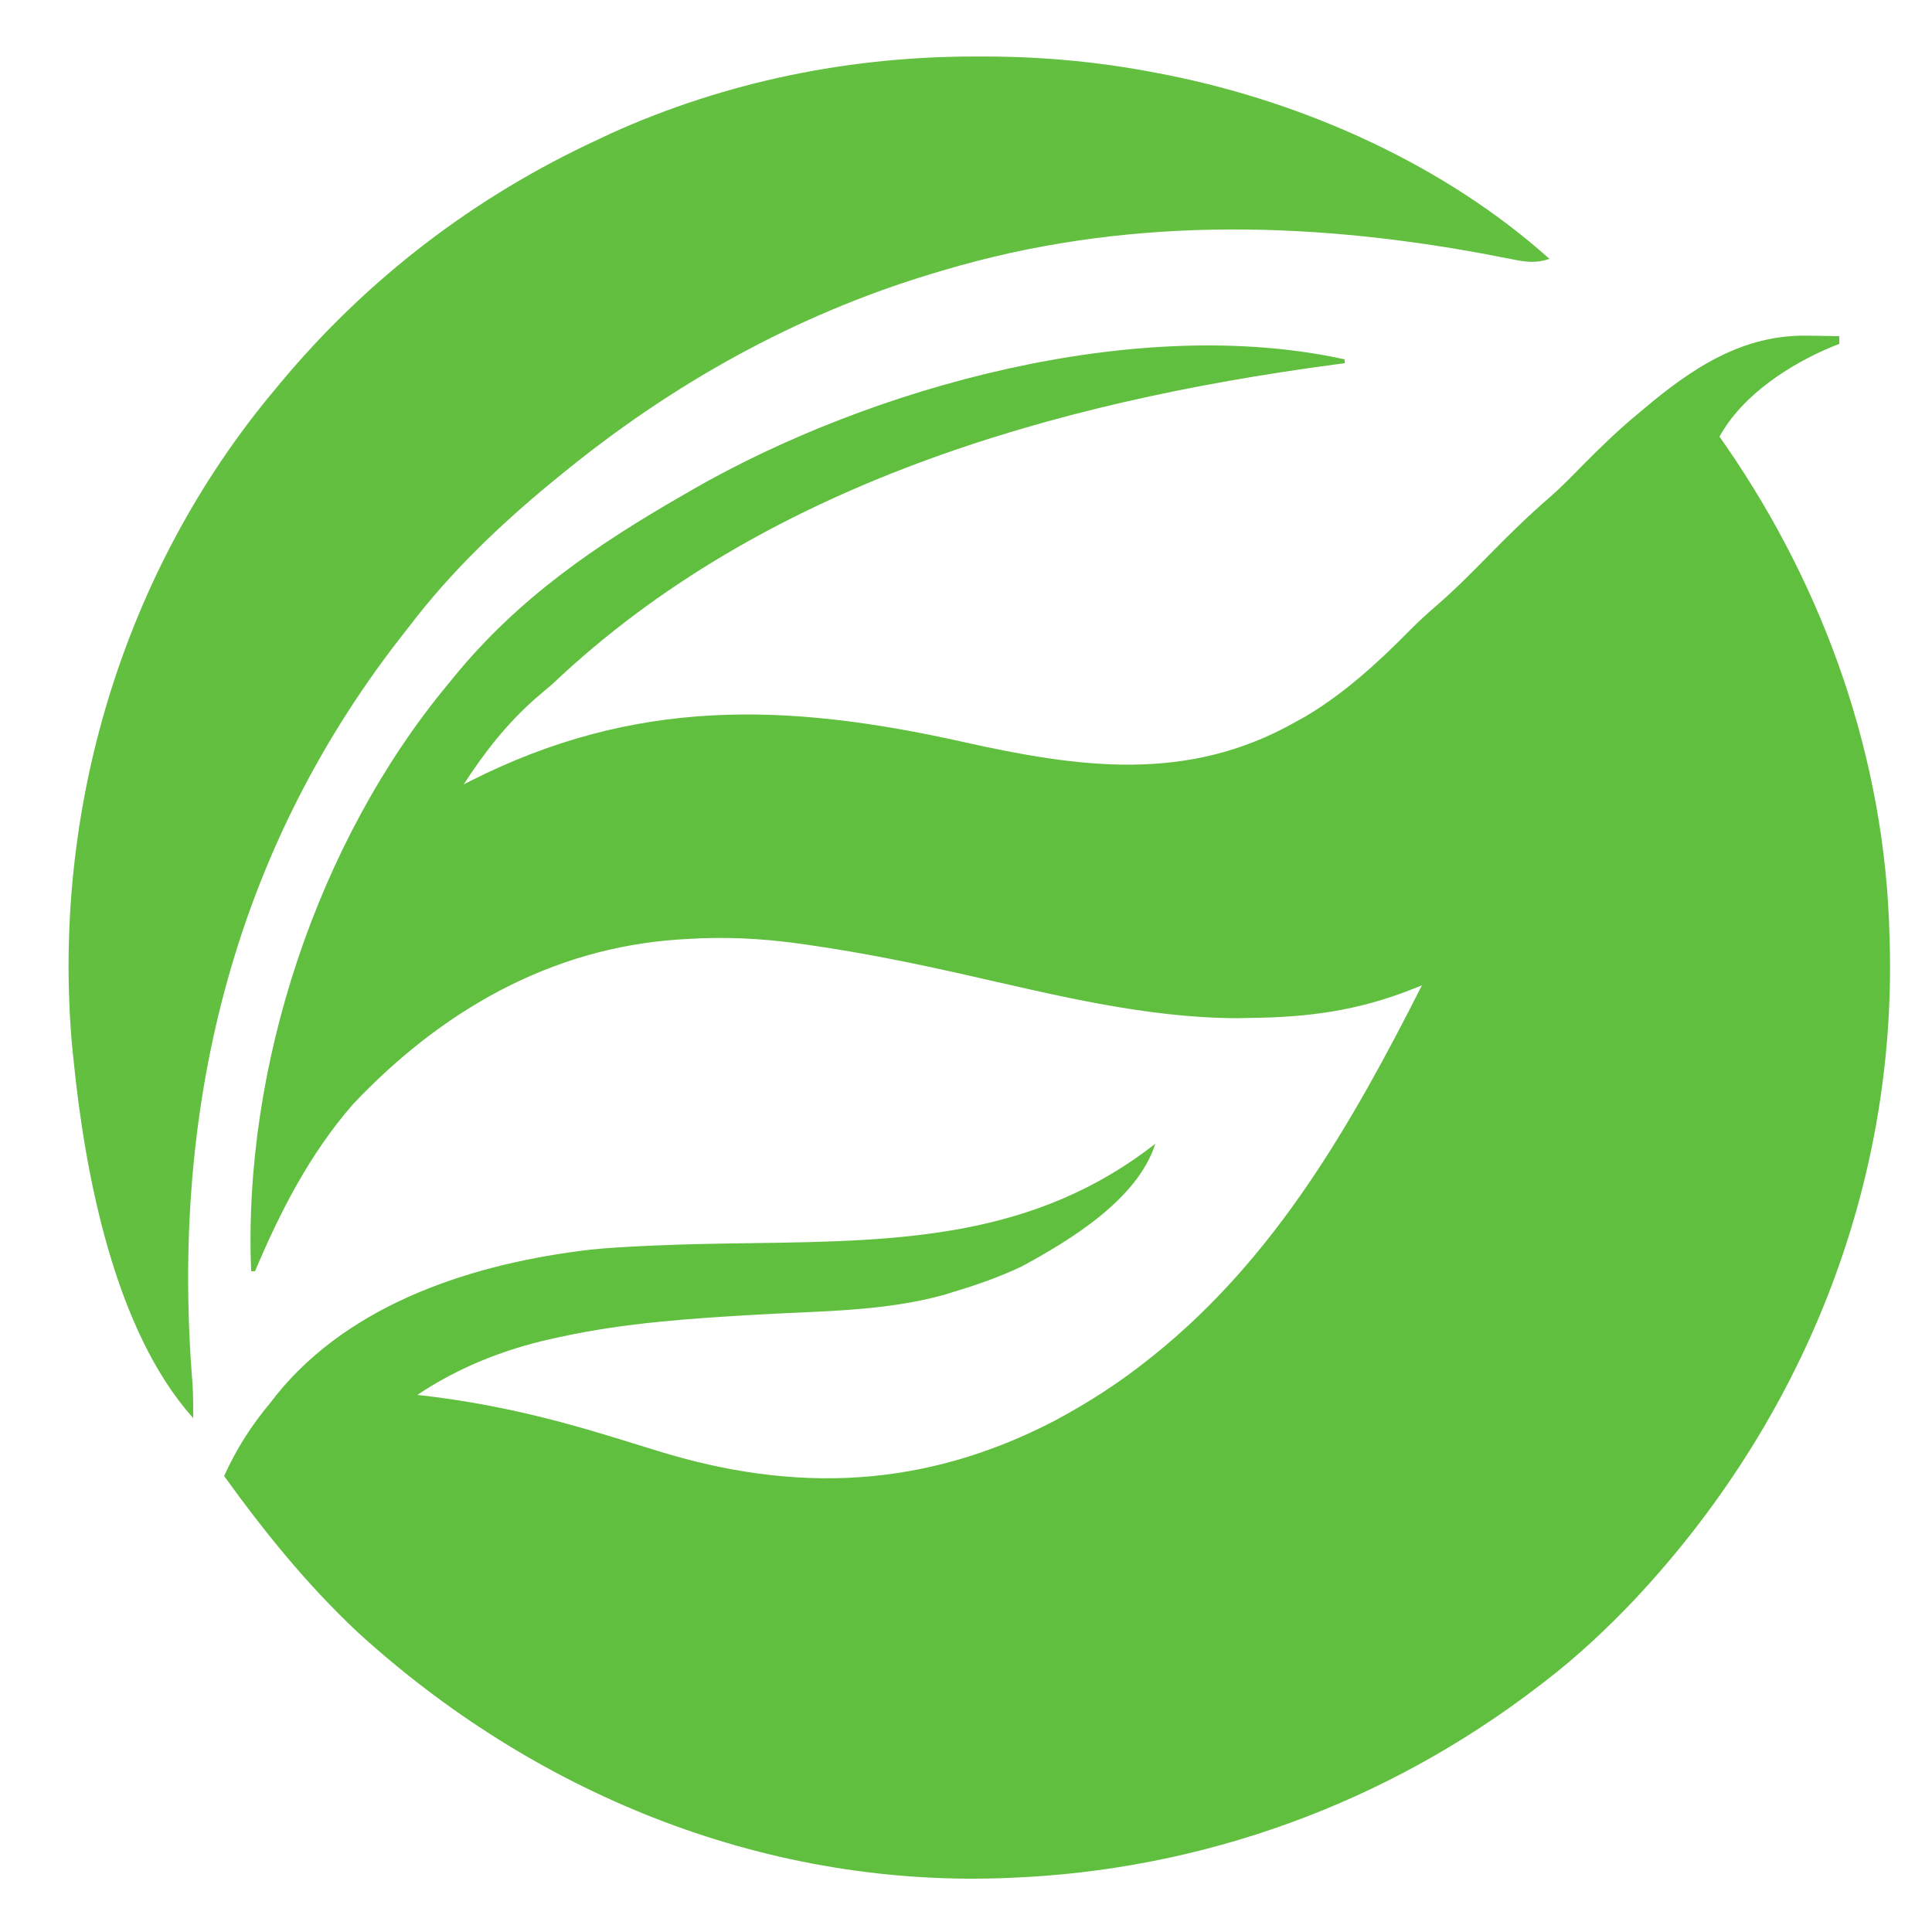
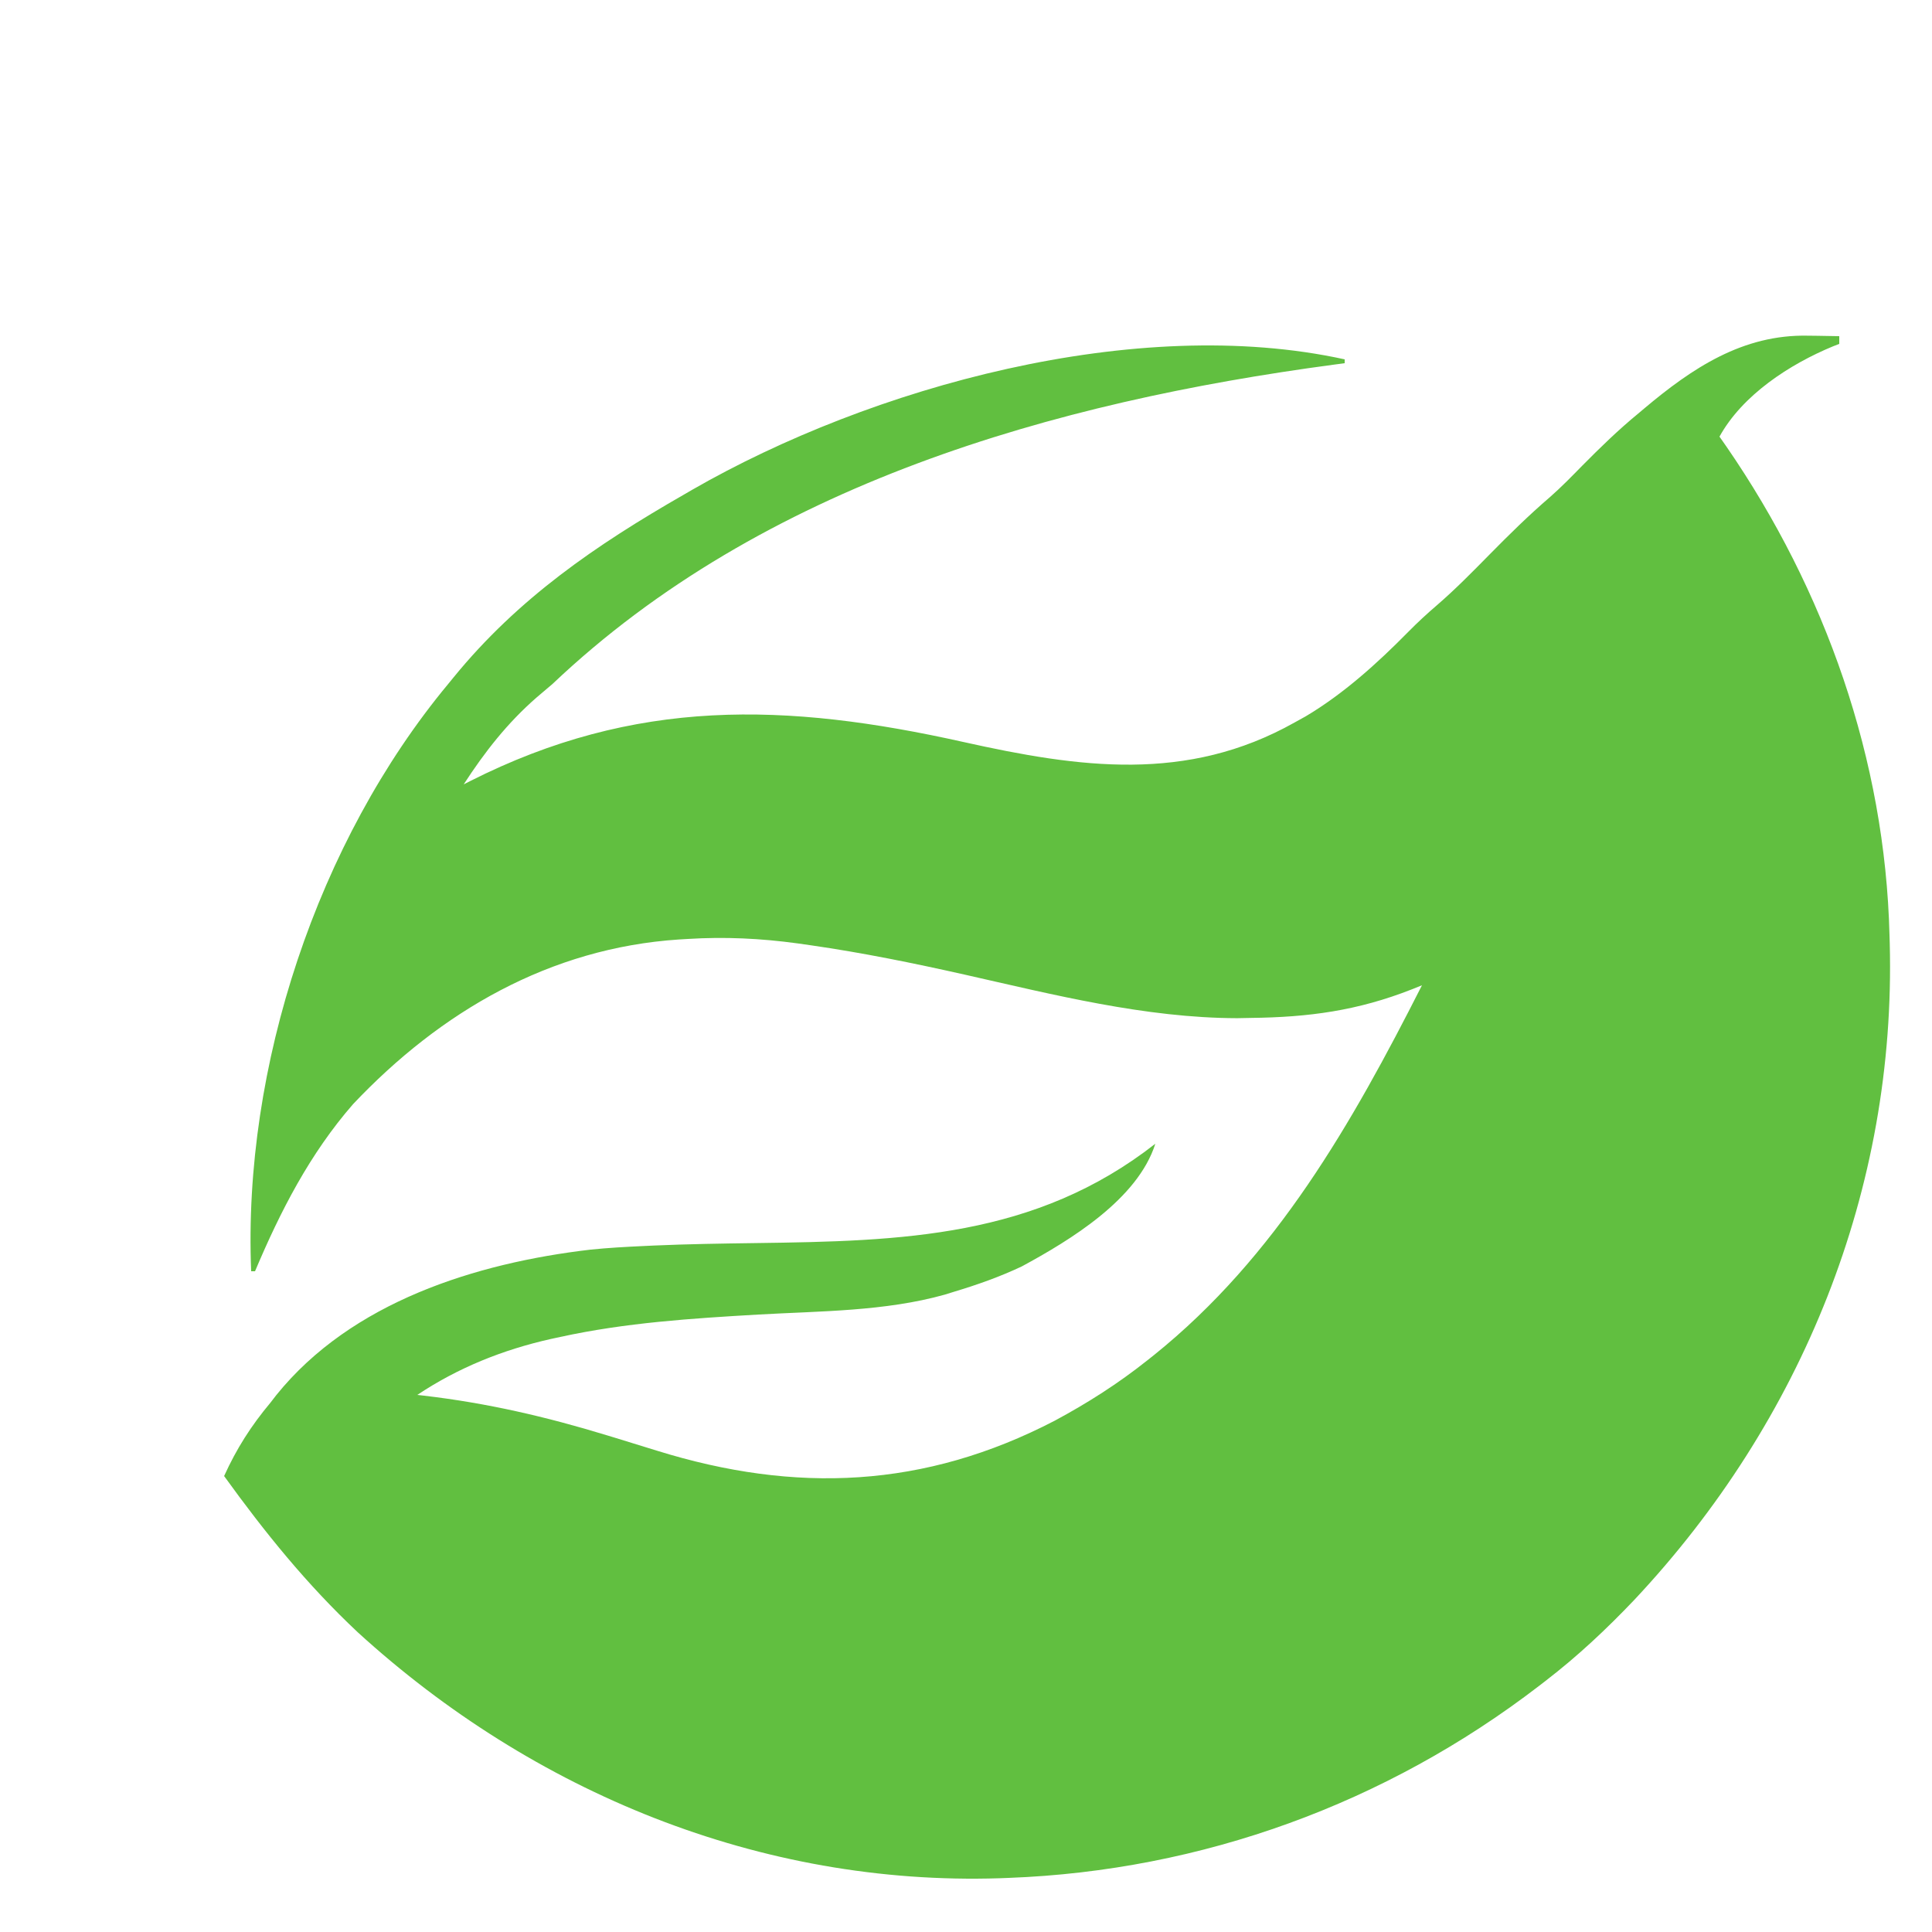
<svg xmlns="http://www.w3.org/2000/svg" width="500" zoomAndPan="magnify" viewBox="0 0 375 375" height="500" preserveAspectRatio="xMidYMid meet" version="1.2">
  <g id="8cbf64f574">
    <path style=" stroke:none;fill-rule:nonzero;fill:#61bf40;fill-opacity:1;" d="M 350.953 65.156 C 351.539 65.164 352.121 65.168 352.723 65.176 C 354.148 65.195 355.574 65.223 357 65.25 C 357 65.746 357 66.238 357 66.75 C 356.602 66.906 356.199 67.062 355.785 67.223 C 347.383 70.695 338.223 76.645 333.75 84.75 C 334.195 85.387 334.641 86.027 335.102 86.684 C 354.316 114.586 365.902 147.477 366.75 181.5 C 366.766 182.02 366.781 182.543 366.797 183.078 C 368.051 230.801 349.75 275.867 317.25 310.5 C 311.836 316.191 306.238 321.453 300 326.25 C 299.59 326.566 299.184 326.883 298.762 327.207 C 269.012 350.07 233.285 363.094 195.75 364.5 C 194.902 364.531 194.902 364.531 194.035 364.566 C 147.586 366.051 103.488 347.898 69.449 316.832 C 59.586 307.574 51.41 297.457 43.5 286.5 C 45.914 281.172 48.75 276.73 52.5 272.25 C 52.875 271.766 53.25 271.281 53.633 270.785 C 68.223 252.703 92.375 245.156 114.59 242.555 C 118.016 242.203 121.441 242.016 124.879 241.855 C 125.898 241.805 125.898 241.805 126.941 241.758 C 133.512 241.469 140.082 241.371 146.66 241.281 C 175.062 240.902 200.953 240.223 224.25 222 C 220.816 232.793 207.746 240.707 198.328 245.812 C 194.047 247.836 189.691 249.371 185.156 250.734 C 184.57 250.918 183.988 251.098 183.387 251.285 C 171.785 254.543 159.152 254.473 147.195 255.152 C 134.254 255.906 121.441 256.723 108.75 259.5 C 108.133 259.633 107.516 259.766 106.883 259.902 C 97.602 261.992 88.945 265.453 81 270.75 C 81.637 270.824 81.637 270.824 82.289 270.898 C 94.586 272.34 105.949 274.973 117.773 278.582 C 118.582 278.828 118.582 278.828 119.406 279.078 C 122.105 279.902 124.805 280.73 127.5 281.574 C 154.441 289.945 179.457 288.879 204.703 275.766 C 211.102 272.332 217.074 268.523 222.75 264 C 223.371 263.508 223.371 263.508 224.004 263.004 C 247.699 243.945 262.43 218.004 276 191.25 C 275.359 191.504 274.723 191.762 274.062 192.023 C 263.496 196.176 254.062 197.453 242.719 197.578 C 241.438 197.602 241.438 197.602 240.133 197.629 C 222.246 197.582 204.512 193.07 187.168 189.156 C 177.285 186.938 167.434 184.93 157.41 183.484 C 156.551 183.363 155.695 183.238 154.812 183.113 C 147.672 182.137 140.691 181.801 133.5 182.25 C 132.938 182.281 132.375 182.316 131.797 182.352 C 106.742 184.008 85.527 196.332 68.531 214.312 C 60.168 223.898 54.41 235.098 49.5 246.75 C 49.254 246.75 49.004 246.75 48.75 246.75 C 47.125 207.141 61.617 163.289 87 132.75 C 87.348 132.324 87.695 131.895 88.055 131.457 C 100.562 116.133 115.684 105.785 132.75 96 C 133.27 95.699 133.793 95.395 134.328 95.082 C 169.129 75.07 220.562 60.871 261 69.75 C 261 69.996 261 70.246 261 70.5 C 260.32 70.59 259.637 70.68 258.934 70.773 C 204.594 78.035 148.047 94.051 107.25 132.75 C 106.223 133.629 105.191 134.504 104.156 135.375 C 98.484 140.324 94.074 145.961 90 152.25 C 90.398 152.047 90.797 151.844 91.207 151.633 C 123.258 135.418 152.547 136.328 186.996 144.02 C 209.523 149.043 230.371 151.98 251.25 140.25 C 251.977 139.848 252.699 139.449 253.445 139.035 C 260.797 134.66 267.352 128.727 273.34 122.648 C 275.121 120.84 276.953 119.145 278.883 117.492 C 282.48 114.387 285.793 111.012 289.125 107.625 C 292.926 103.762 296.746 100.004 300.859 96.473 C 303.055 94.543 305.082 92.465 307.125 90.375 C 310.629 86.84 314.148 83.41 318 80.25 C 318.547 79.789 318.547 79.789 319.102 79.32 C 328.453 71.449 338.281 64.875 350.953 65.156 Z M 350.953 65.156 " />
-     <path style=" stroke:none;fill-rule:nonzero;fill:#62bf40;fill-opacity:1;" d="M 189.609 10.969 C 190.207 10.969 190.801 10.969 191.418 10.969 C 202.809 11 213.805 12.047 225 14.25 C 225.664 14.379 226.324 14.508 227.008 14.641 C 253.523 20.012 280.516 32.098 300.75 50.25 C 298.129 51.133 296.242 50.867 293.547 50.332 C 292.293 50.09 292.293 50.09 291.012 49.848 C 289.66 49.582 289.66 49.582 288.281 49.312 C 253.023 42.773 217.586 42.16 183 52.5 C 182.324 52.699 181.645 52.902 180.949 53.109 C 154.246 61.164 130.258 74.625 108.75 92.25 C 108.328 92.594 107.902 92.938 107.469 93.293 C 97.219 101.699 87.547 110.941 79.5 121.5 C 78.805 122.391 78.109 123.281 77.41 124.172 C 44.785 166.34 33.105 215.988 37.363 268.516 C 37.5 270.766 37.523 272.996 37.5 275.25 C 22.18 258.18 16.465 227.699 14.25 205.5 C 14.168 204.715 14.082 203.926 14 203.113 C 9.949 157.5 23.797 110.957 53.25 75.75 C 53.621 75.301 53.992 74.855 54.375 74.395 C 71.293 54.07 92.211 38.078 116.25 27 C 117.457 26.43 117.457 26.43 118.691 25.848 C 141.023 15.77 165.164 10.906 189.609 10.969 Z M 189.609 10.969 " />
  </g>
</svg>